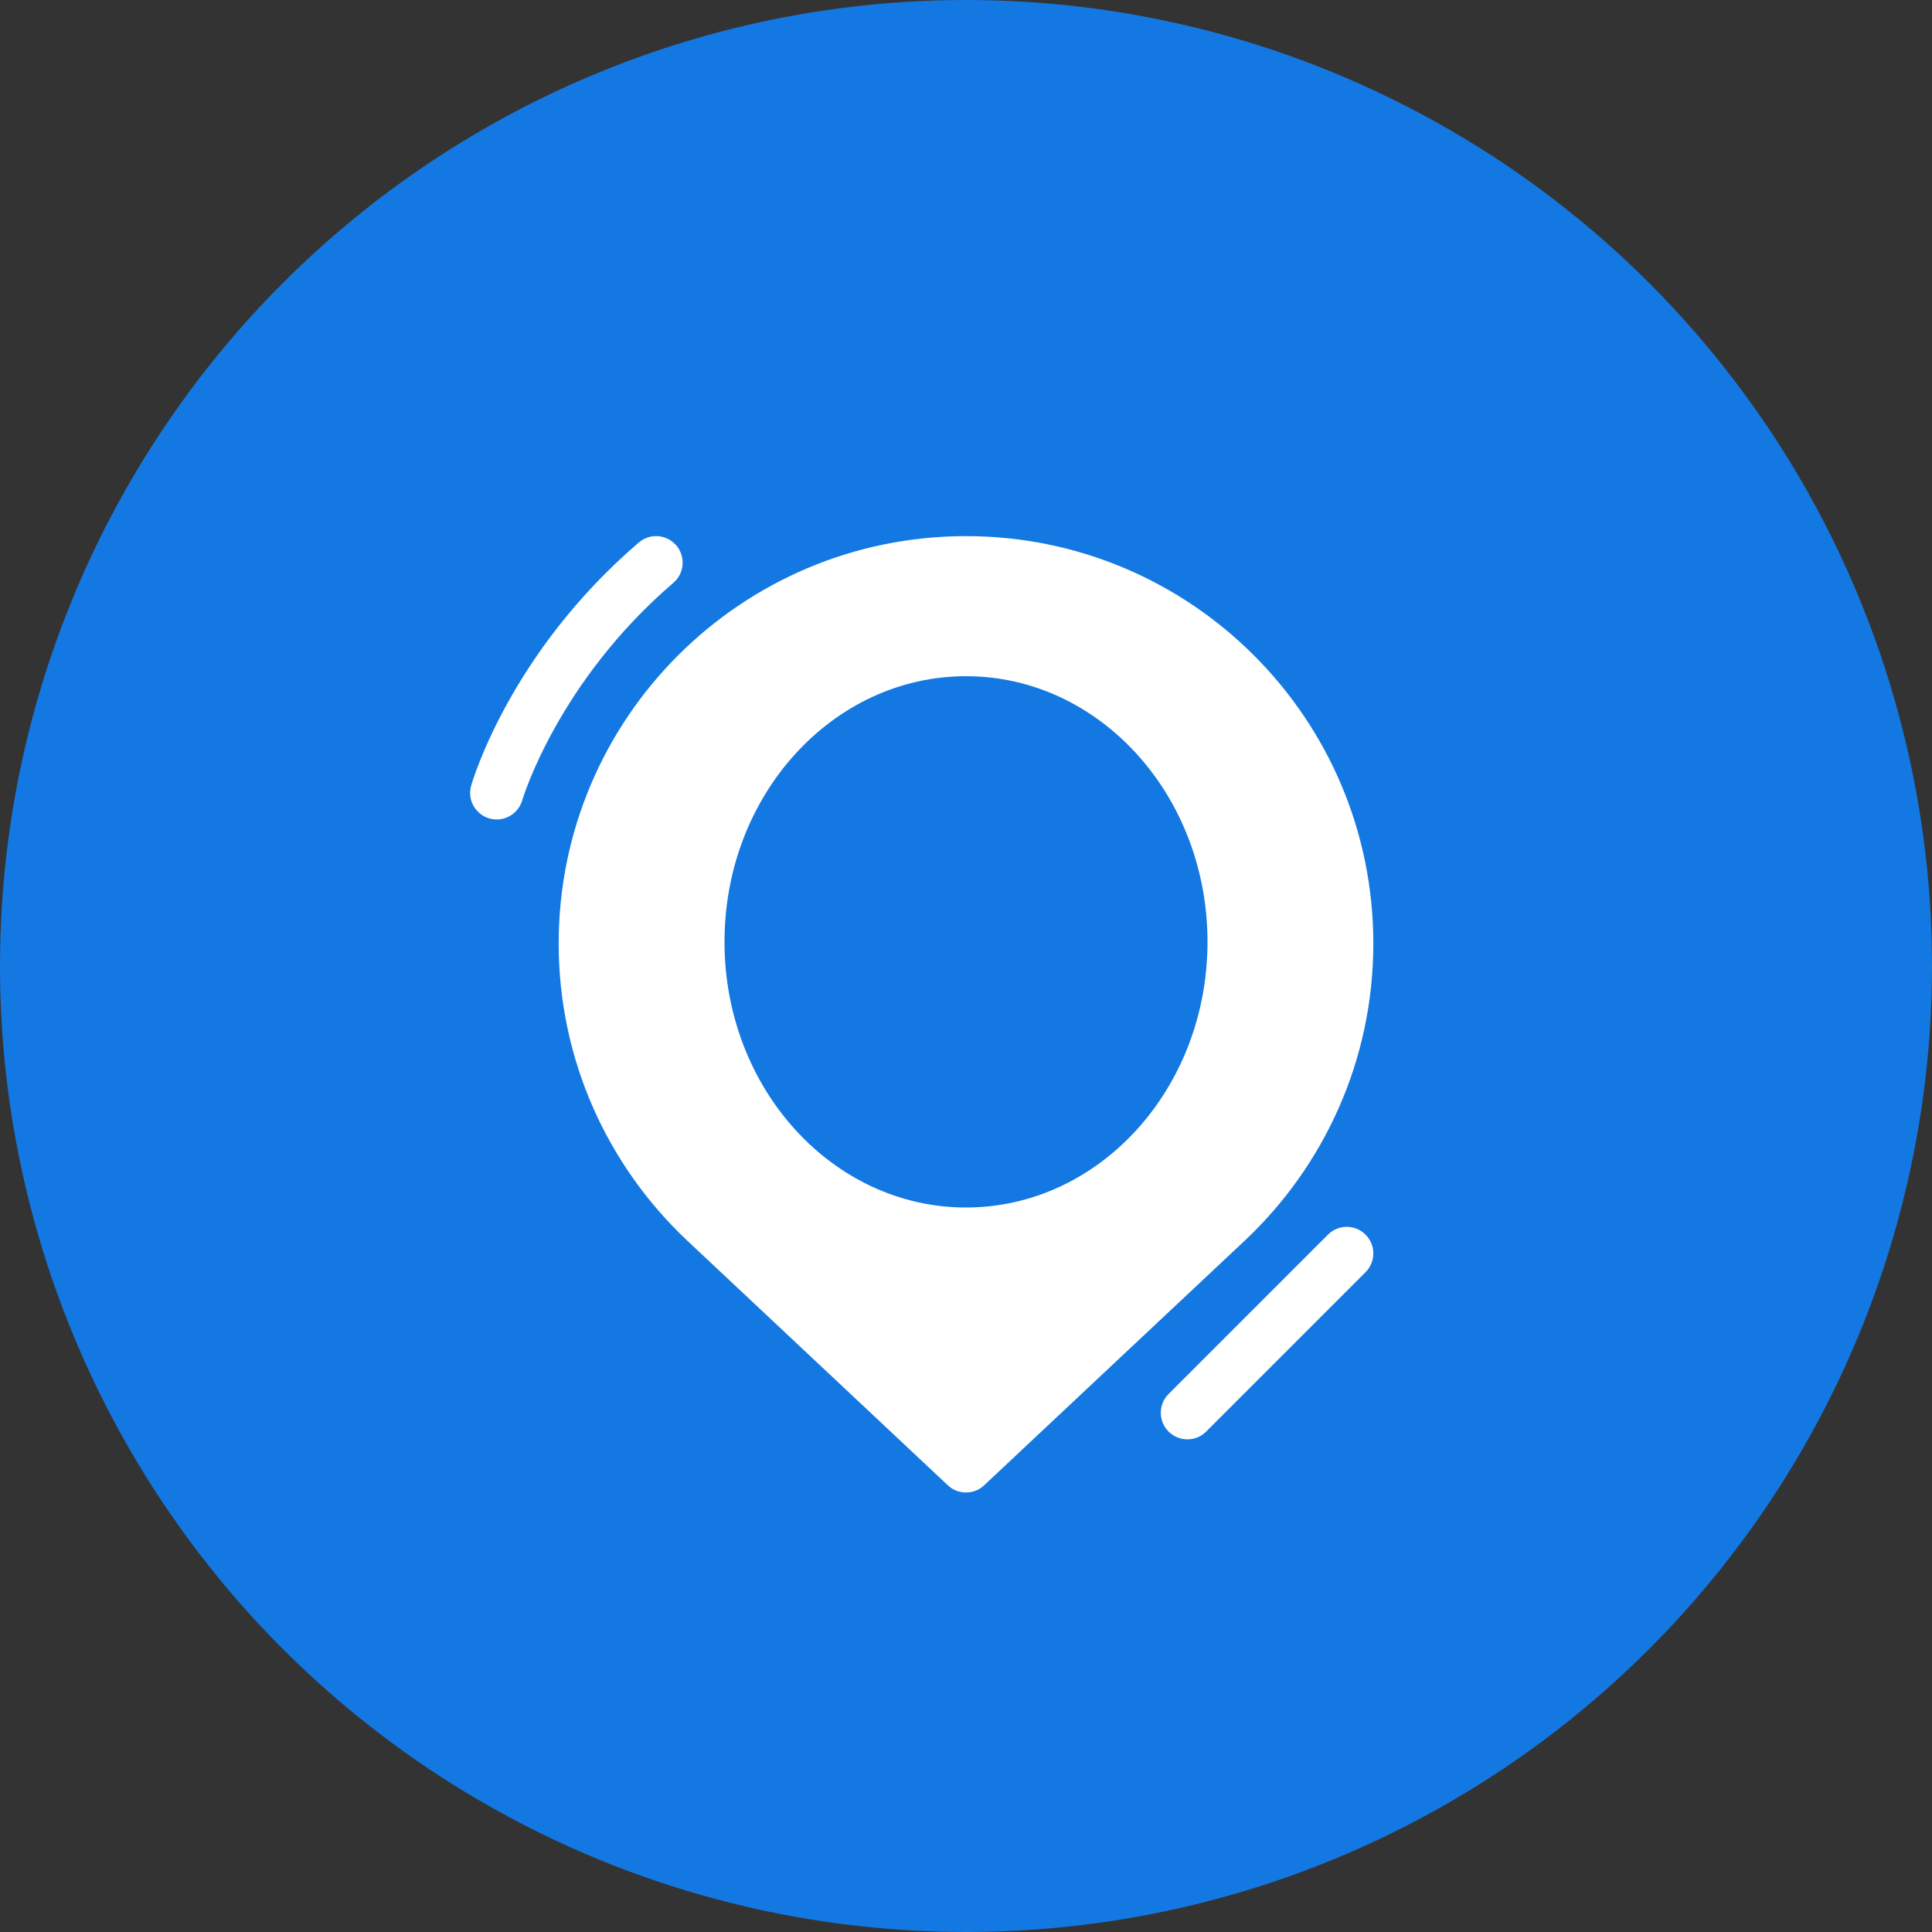
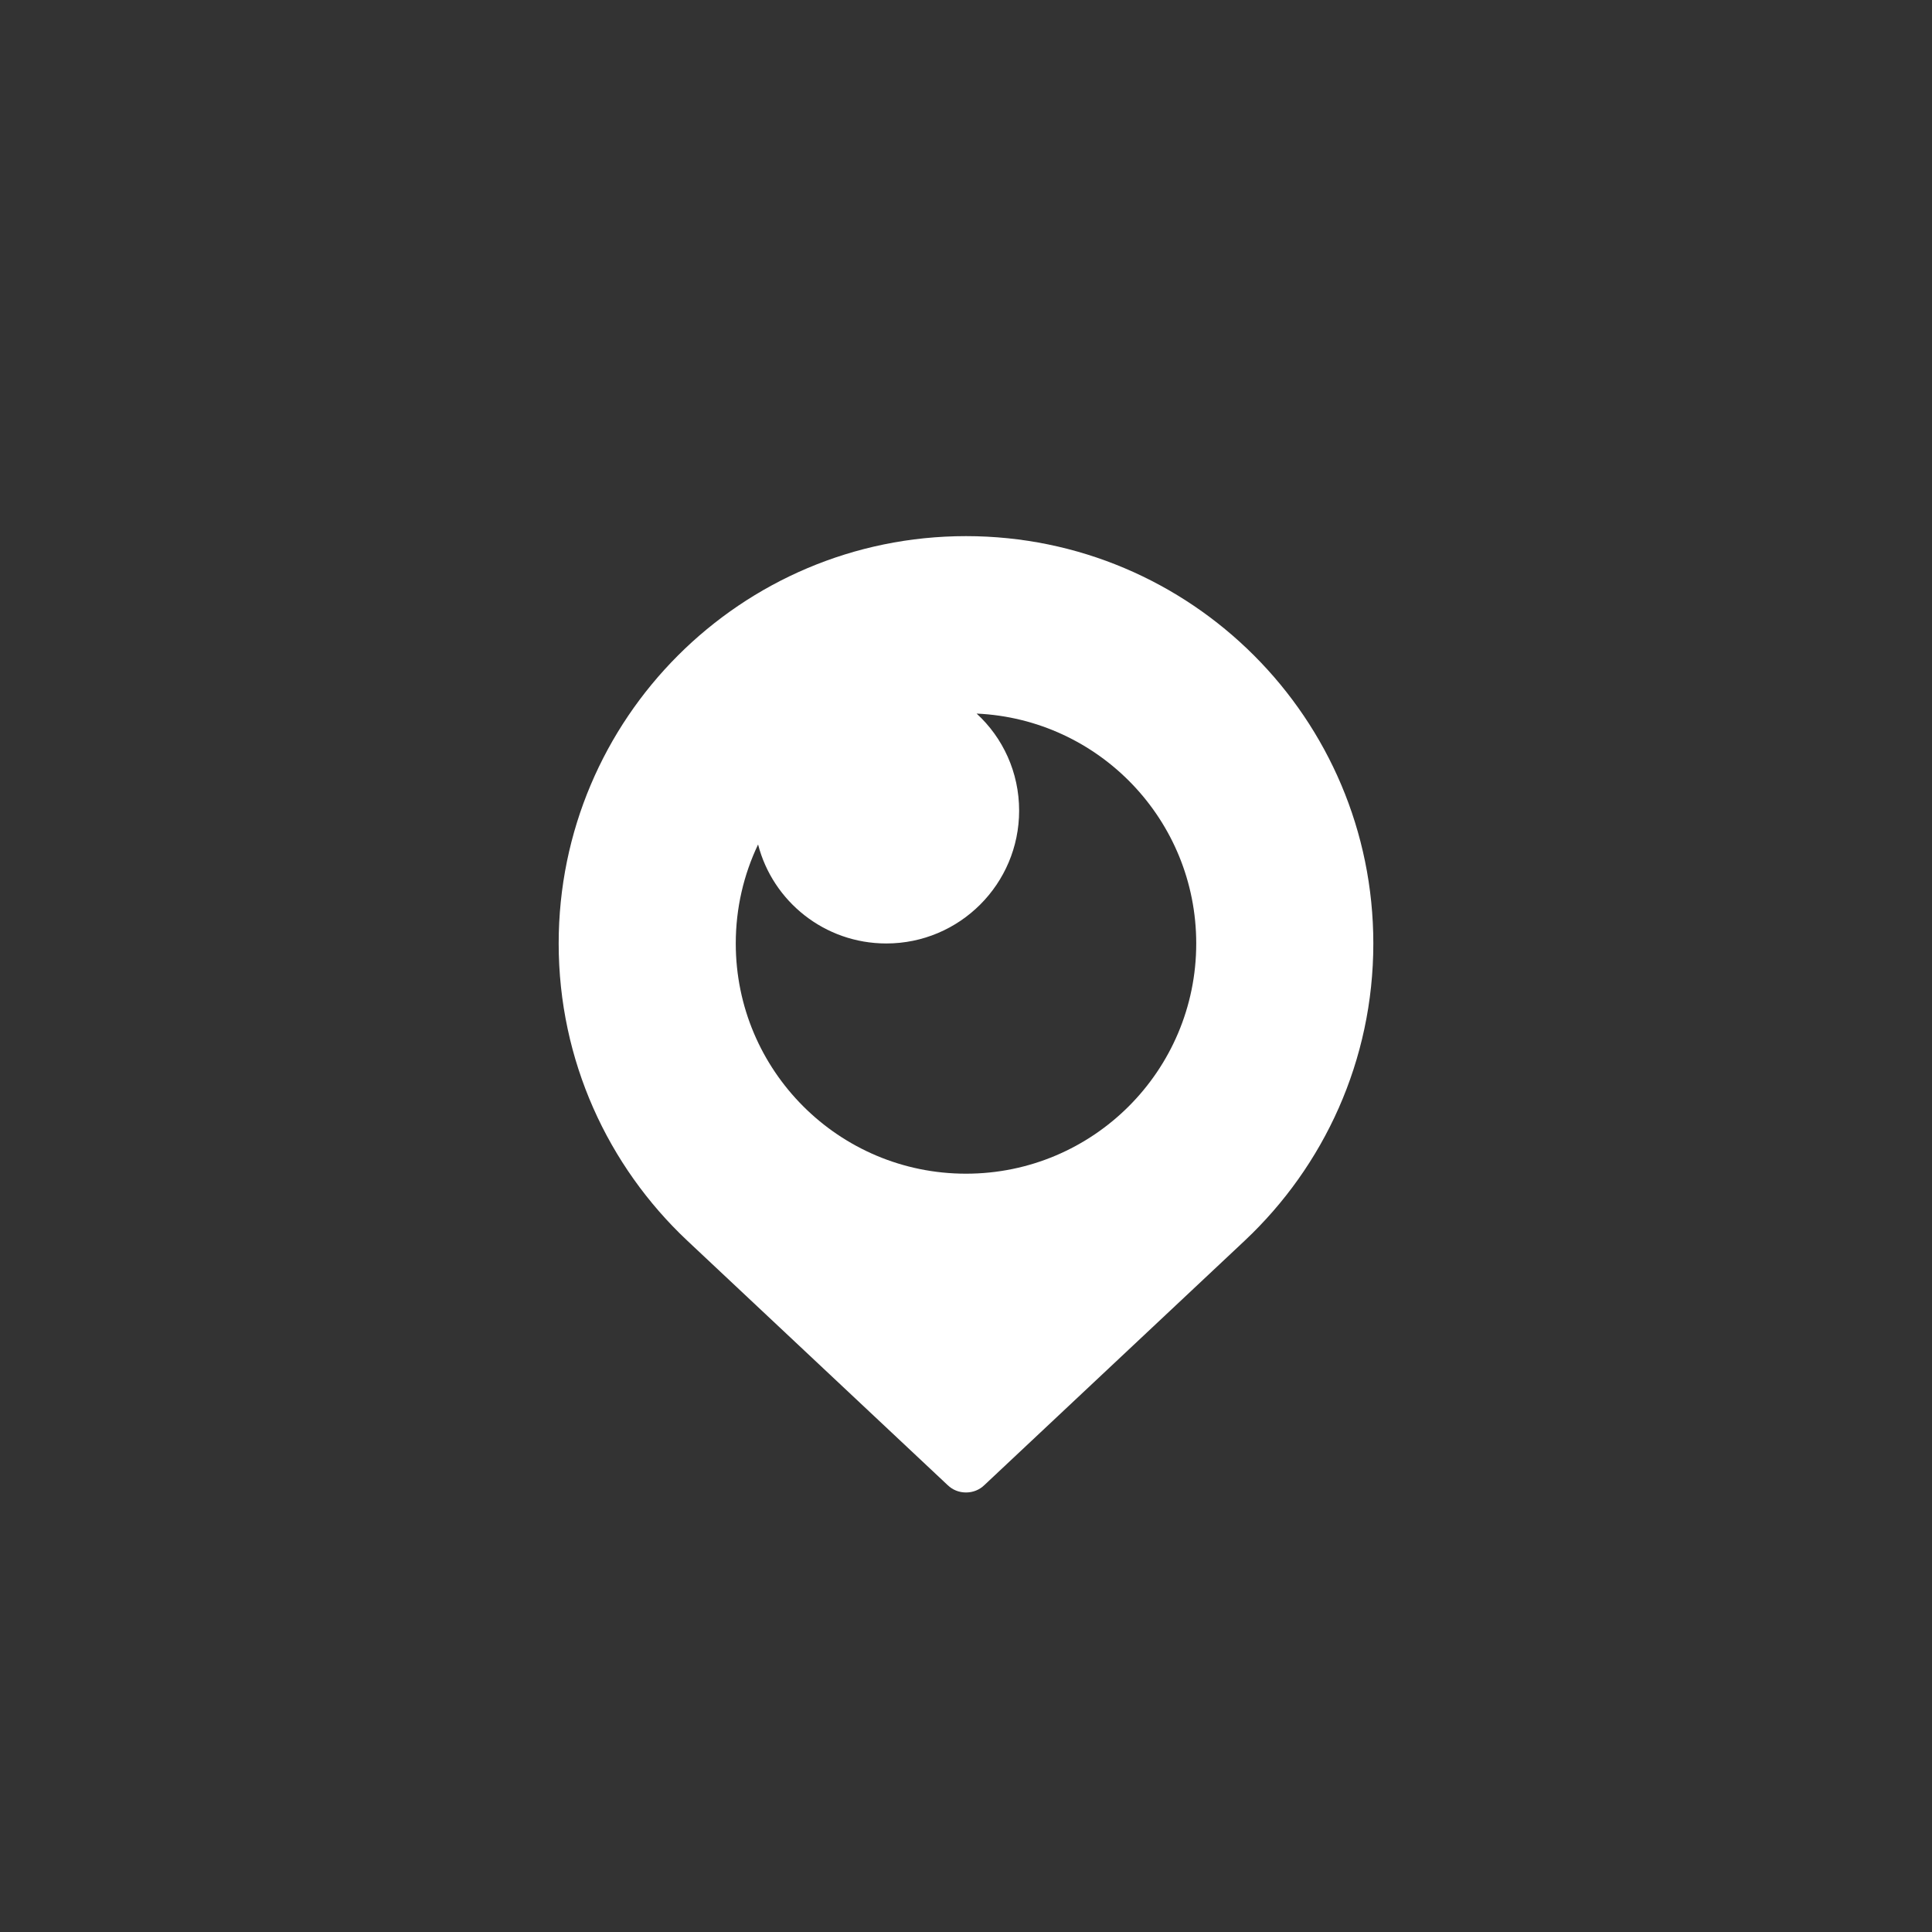
<svg xmlns="http://www.w3.org/2000/svg" width="160" height="160" viewBox="0 0 160 160" fill="none">
  <rect x="0" y="0" width="160" height="160" fill="#333333" stroke="none" />
-   <circle cx="80" cy="80" r="80" fill="#1478E2" />
  <path d="M80 44.4C61.373 44.4 46.267 59.507 46.267 78.134C46.267 87.828 50.359 96.57 56.9 102.73L78.489 122.999C78.885 123.38 79.413 123.6 80 123.6C80.587 123.6 81.115 123.38 81.511 122.999L103.1 102.73C109.641 96.57 113.733 87.828 113.733 78.134C113.733 59.507 98.627 44.4 80 44.4ZM80 97.2C69.469 97.2 60.933 88.664 60.933 78.134C60.933 75.2 61.593 72.428 62.781 69.935C63.999 74.658 68.296 78.134 73.4 78.134C79.473 78.134 84.4 73.206 84.4 67.134C84.4 63.951 83.051 61.091 80.88 59.096C91 59.551 99.067 67.896 99.067 78.134C99.067 88.664 90.531 97.2 80 97.2Z" fill="white" />
-   <path d="M41.135 67.866C39.686 67.866 38.615 66.474 39.02 65.063C39.148 64.618 42.255 54.053 52.902 44.928C53.827 44.137 55.215 44.245 56.004 45.165C56.794 46.088 56.689 47.478 55.766 48.267C46.171 56.492 43.279 66.18 43.248 66.276C42.97 67.238 42.09 67.866 41.135 67.866Z" fill="white" />
-   <path d="M98.334 119.201C97.77 119.201 97.207 118.987 96.777 118.557C95.918 117.697 95.918 116.306 96.777 115.446L109.977 102.246C110.837 101.387 112.229 101.387 113.088 102.246C113.948 103.106 113.948 104.497 113.088 105.357L99.888 118.557C99.46 118.987 98.897 119.201 98.334 119.201Z" fill="white" />
-   <ellipse cx="80" cy="78" rx="20" ry="22" fill="#1478E2" />
</svg>